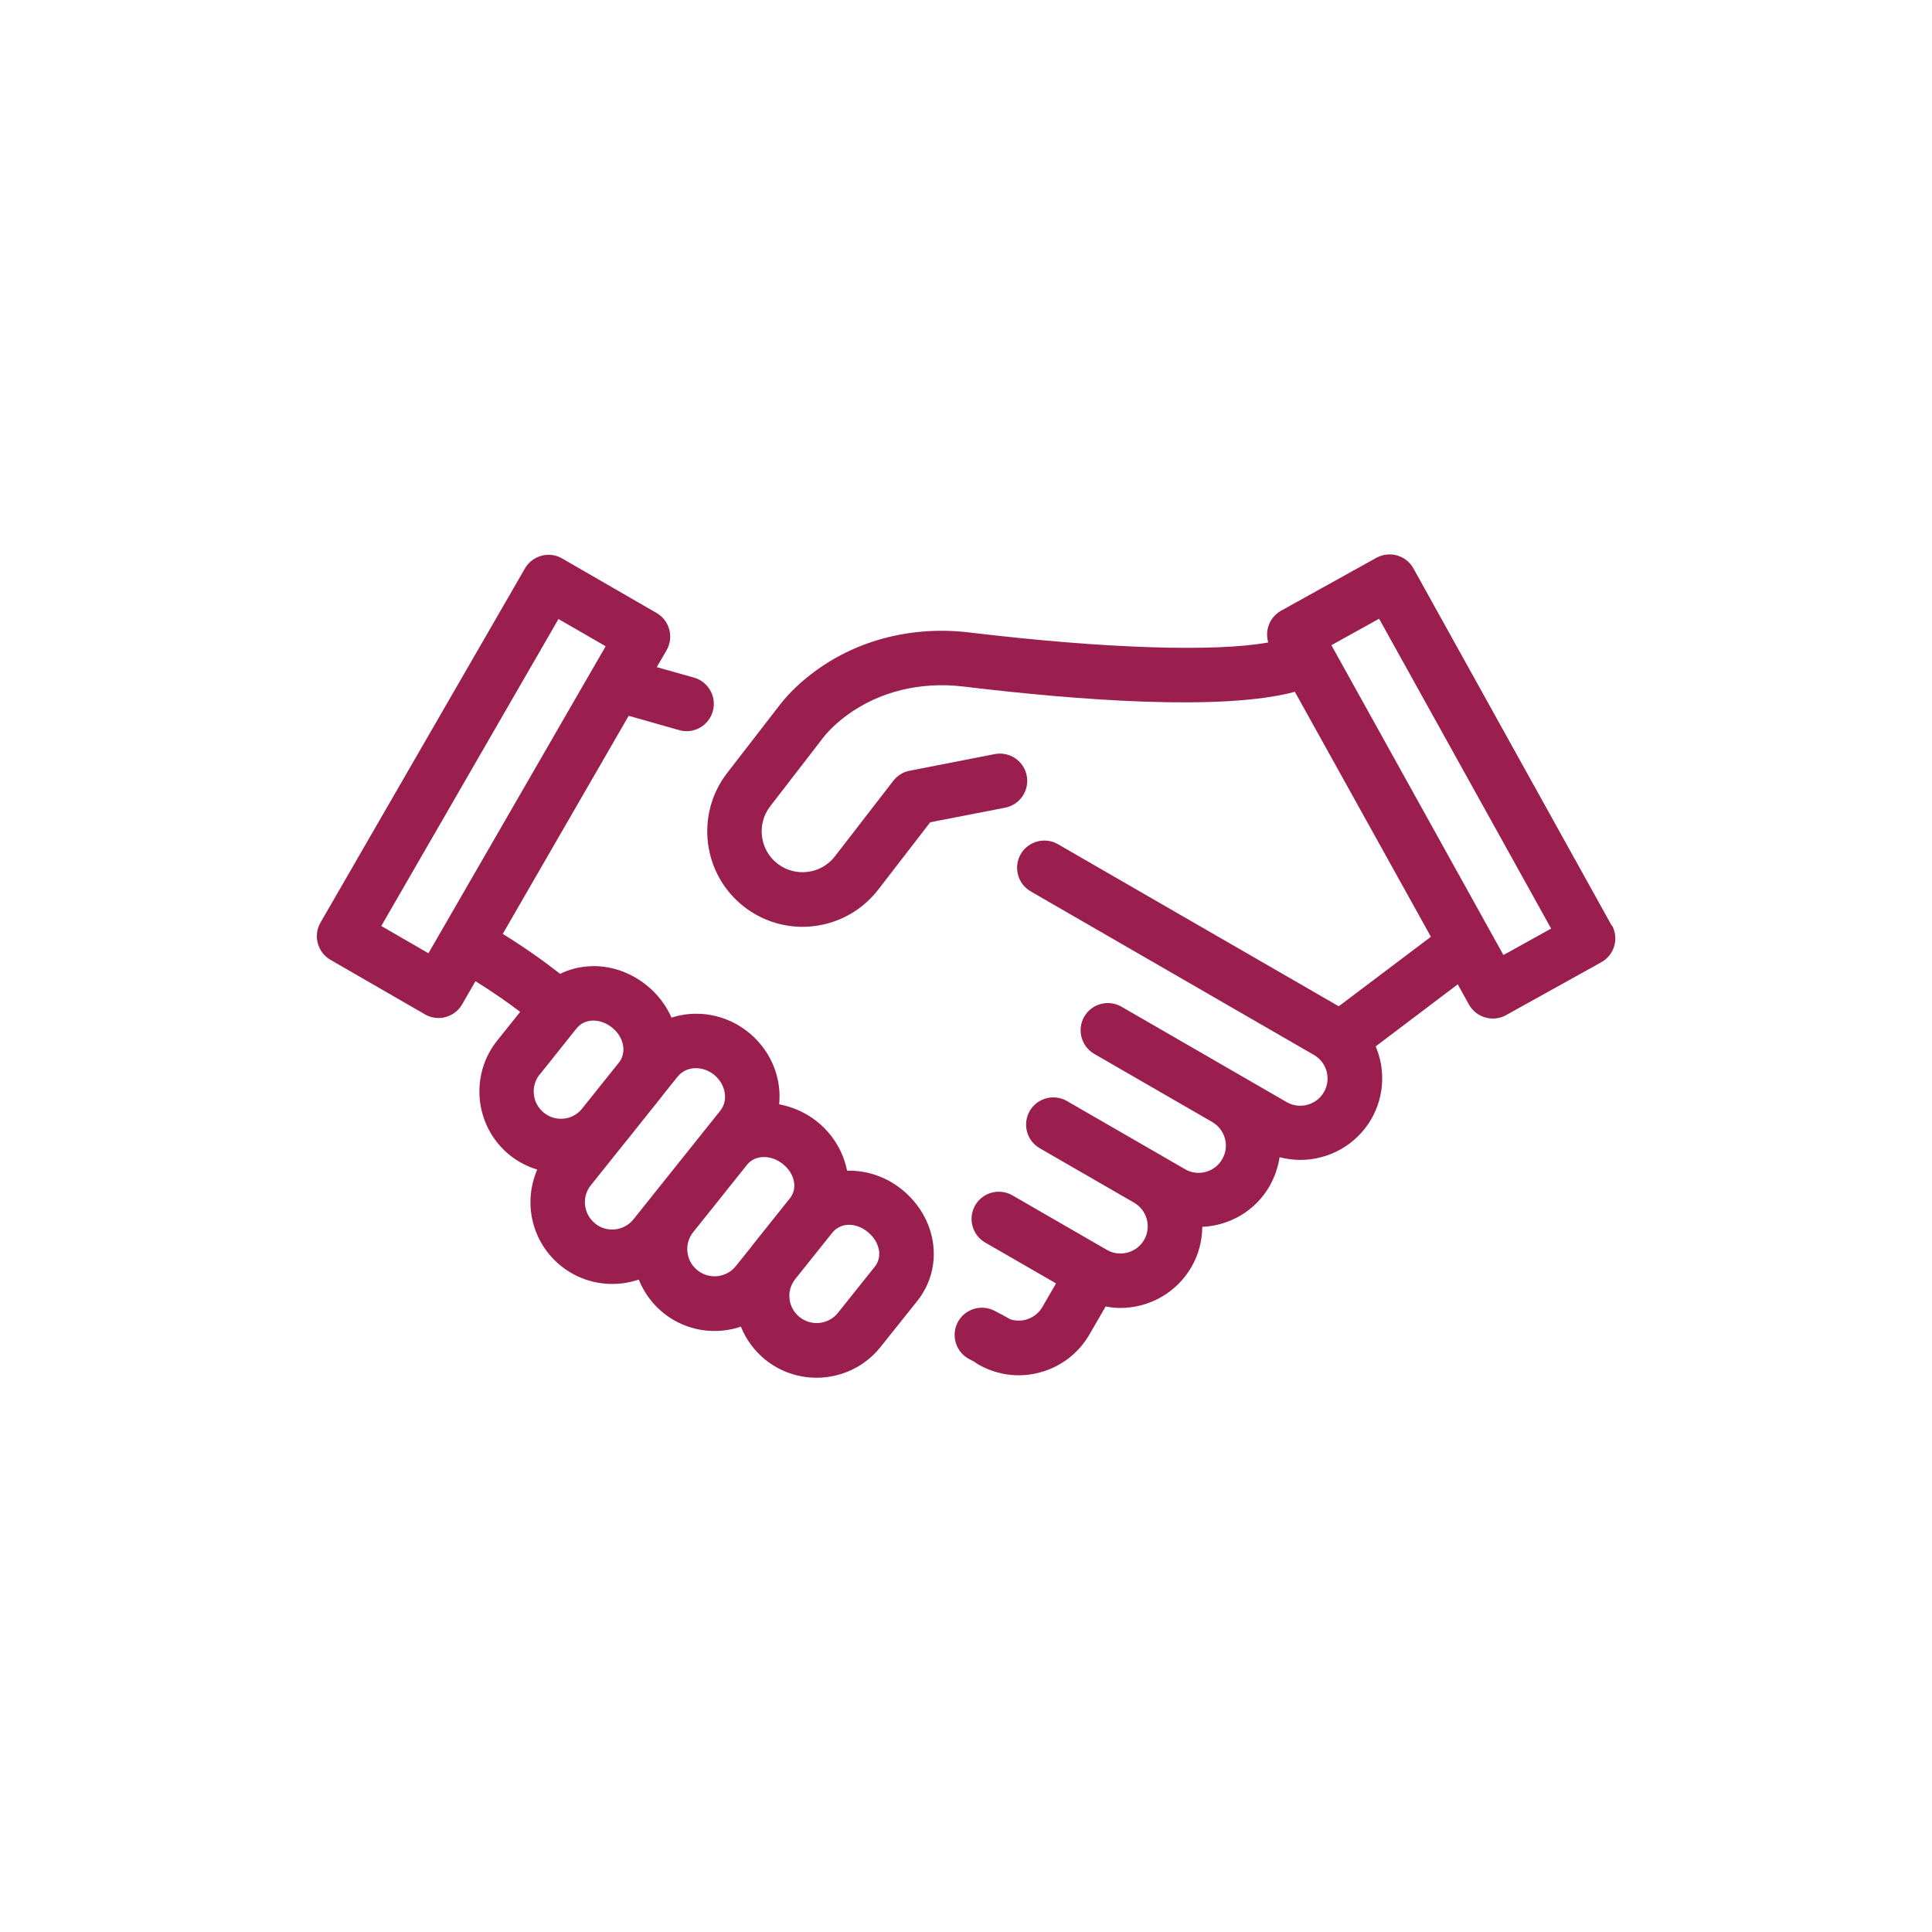
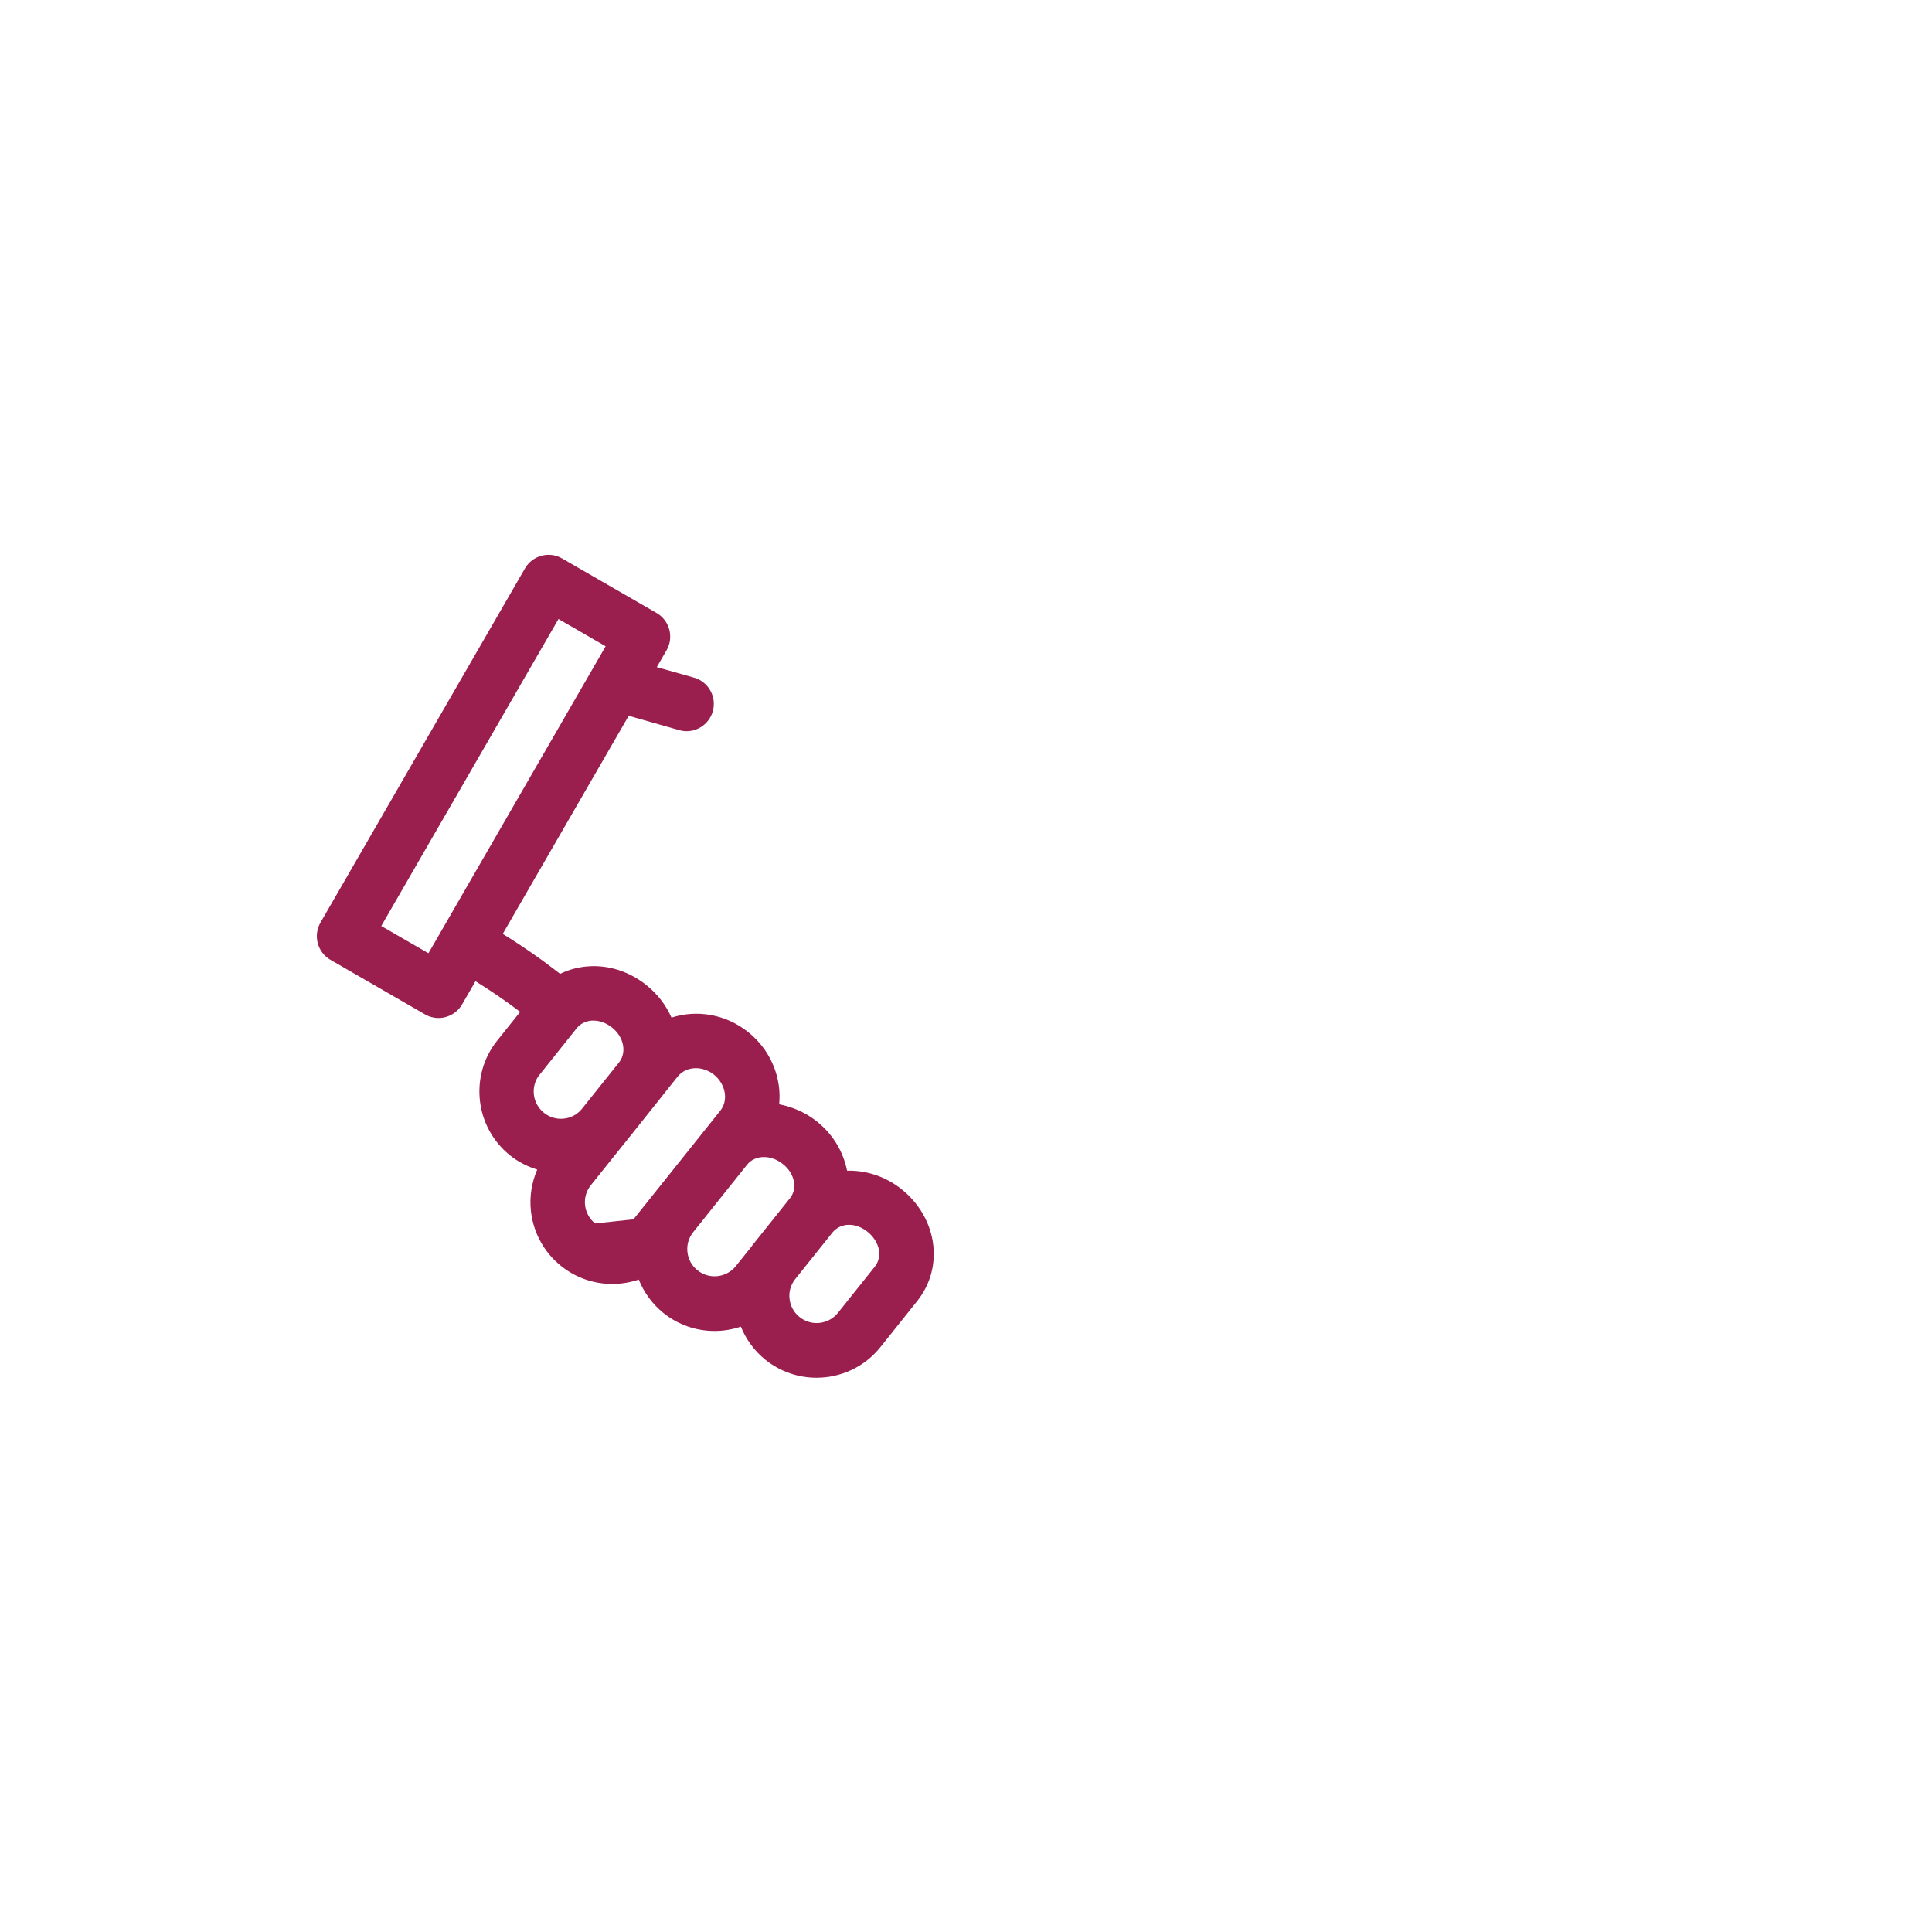
<svg xmlns="http://www.w3.org/2000/svg" id="Calque_1" data-name="Calque 1" viewBox="0 0 141.73 141.73">
  <defs>
    <style>
      .cls-1 {
        fill: #9a1e4e;
      }
    </style>
  </defs>
-   <path class="cls-1" d="m118.25,67.93l-14.56-26.23c-.54-.97-1.75-1.31-2.72-.78l-6.99,3.88c-.46.26-.81.69-.95,1.2-.11.37-.1.77.01,1.13-3.9.71-11.99.46-21.9-.73-4.13-.5-8.15.5-11.32,2.82-1.05.77-1.92,1.6-2.59,2.46l-3.89,5.03c-2.36,3.06-1.79,7.46,1.26,9.82,1.27.98,2.78,1.46,4.27,1.46,2.1,0,4.17-.94,5.55-2.72l3.82-4.95,5.5-1.07c1.08-.21,1.79-1.26,1.58-2.35-.21-1.08-1.26-1.79-2.35-1.58l-6.24,1.22c-.48.09-.9.36-1.2.74l-4.28,5.54c-1.01,1.31-2.9,1.55-4.21.54-1.31-1.01-1.55-2.9-.54-4.21l3.89-5.04c.43-.55,1.04-1.13,1.78-1.67,2.35-1.71,5.36-2.45,8.48-2.08,8.45,1.02,19.02,1.82,24.34.39l9.98,17.97-6.76,5.1-20.6-11.89c-.96-.55-2.18-.22-2.73.73-.55.96-.22,2.18.73,2.73l20.78,12c.96.55,1.28,1.78.73,2.73-.55.95-1.78,1.28-2.73.73l-12.12-7c-.96-.55-2.18-.22-2.73.73-.55.96-.22,2.18.73,2.73l1.73,1s0,0,0,0l6.93,4c.46.27.79.7.93,1.21.14.52.07,1.05-.2,1.52-.55.95-1.78,1.29-2.73.73l-1.73-1s0,0,0,0c0,0,0,0,0,0l-6.93-4c-.96-.55-2.18-.22-2.73.73-.55.96-.22,2.18.73,2.73l6.93,4c.95.55,1.28,1.78.73,2.73-.55.95-1.78,1.28-2.73.73l-6.93-4c-.96-.55-2.18-.22-2.73.73-.55.96-.22,2.18.73,2.73l5.2,3-1,1.73c-.27.46-.7.79-1.21.93-.38.1-.78.09-1.15-.03-.36-.21-.76-.42-1.17-.63-.98-.5-2.19-.11-2.69.87s-.11,2.19.87,2.69c.13.07.25.13.36.19.08.06.17.12.26.18.92.53,1.95.81,2.99.81.52,0,1.05-.07,1.56-.21,1.55-.42,2.84-1.41,3.64-2.8l1.18-2.04c.36.07.72.11,1.08.11,2.07,0,4.1-1.08,5.21-3,.54-.93.79-1.94.8-2.95,1.98-.09,3.87-1.14,4.93-2.98.38-.67.63-1.39.74-2.13.5.13,1.01.2,1.52.2,2.07,0,4.1-1.08,5.21-3,.97-1.69,1.03-3.66.32-5.33l6.02-4.55.82,1.48c.26.46.69.81,1.2.95.18.05.37.08.55.08.34,0,.67-.08.97-.25l6.99-3.88c.97-.54,1.31-1.75.78-2.72Zm-7.96,2.13l-12.62-22.73,3.5-1.94,12.62,22.73-3.5,1.94Z" />
-   <path class="cls-1" d="m66.15,87.25c-1.21-.97-2.63-1.4-4.01-1.37-.28-1.4-1.04-2.67-2.2-3.6-.85-.68-1.81-1.08-2.78-1.27.04-.45.04-.92-.03-1.39-.22-1.54-1.02-2.93-2.25-3.91-1.66-1.33-3.78-1.65-5.62-1.06-.39-.89-1.01-1.72-1.85-2.39-1.23-.98-2.74-1.48-4.25-1.37-.74.05-1.44.24-2.07.55-1.28-1-2.67-1.98-4.21-2.93l9.24-16,3.7,1.05c.18.05.37.08.55.08.87,0,1.67-.58,1.92-1.46.3-1.06-.32-2.17-1.38-2.47l-2.73-.77.72-1.24c.55-.96.22-2.18-.73-2.73l-6.93-4c-.46-.27-1-.34-1.52-.2-.51.14-.95.47-1.21.93l-15,25.98c-.55.96-.22,2.18.73,2.73l6.93,4c.31.18.65.27,1,.27.17,0,.35-.02.52-.07.51-.14.95-.47,1.21-.93l.98-1.7c1.19.74,2.28,1.49,3.28,2.25l-1.68,2.1c-2.07,2.58-1.64,6.37.94,8.43.6.48,1.28.82,1.99,1.04-.41.95-.58,2-.46,3.06.18,1.59.97,3.02,2.22,4.02,1.1.88,2.43,1.31,3.74,1.31.66,0,1.32-.11,1.95-.32.38.95,1,1.8,1.82,2.46,1.1.88,2.43,1.31,3.74,1.31.66,0,1.31-.11,1.93-.32.38.95,1,1.79,1.81,2.44,1.1.88,2.43,1.31,3.74,1.31,1.76,0,3.51-.77,4.69-2.25l2.7-3.38c.98-1.23,1.39-2.78,1.14-4.35-.24-1.49-1.05-2.85-2.28-3.84Zm-34.72-17.32l-3.46-2,13-22.52,3.46,2-13,22.52Zm8.17,8.89l2.69-3.37c.35-.44.8-.55,1.12-.58.04,0,.08,0,.12,0,.47,0,.96.18,1.37.51.85.68,1.08,1.77.55,2.51l-2.79,3.49c-.33.38-.78.63-1.29.68-.53.06-1.05-.09-1.47-.43-.86-.69-1-1.95-.31-2.81Zm4.06,10.93c-.42-.33-.68-.81-.74-1.34-.06-.53.09-1.05.43-1.47l2.4-3s.07-.08.1-.12l2.69-3.37s.06-.08.09-.12l1.08-1.35c.33-.41.82-.62,1.34-.62.45,0,.93.16,1.33.48.43.35.71.83.79,1.35.07.48-.05.94-.33,1.29l-6.37,7.97c-.69.86-1.95,1-2.81.31Zm7.51,3.44c-.42-.33-.68-.81-.74-1.34-.06-.53.09-1.05.43-1.47l3.94-4.93c.3-.38.75-.57,1.24-.57s.96.17,1.4.52c.45.36.73.83.81,1.32.05.31.03.76-.3,1.19,0,0-.02.02-.03.03l-2.7,3.38s-.07.1-.1.14l-1.14,1.42c-.69.86-1.95,1-2.81.31Zm13-.26l-2.7,3.38c-.69.86-1.95,1-2.81.31-.42-.33-.68-.81-.74-1.34-.06-.5.08-.99.38-1.4l2.75-3.44s.02-.03.03-.04c.31-.36.74-.55,1.2-.55s.94.17,1.37.52c.45.36.74.84.83,1.34.05.31.04.78-.31,1.22Z" />
+   <path class="cls-1" d="m66.15,87.25c-1.21-.97-2.63-1.4-4.01-1.37-.28-1.4-1.04-2.67-2.2-3.6-.85-.68-1.81-1.08-2.78-1.27.04-.45.04-.92-.03-1.39-.22-1.54-1.02-2.93-2.25-3.91-1.66-1.33-3.78-1.65-5.62-1.06-.39-.89-1.01-1.72-1.85-2.39-1.23-.98-2.74-1.48-4.25-1.37-.74.05-1.44.24-2.07.55-1.28-1-2.67-1.98-4.21-2.93l9.24-16,3.7,1.05c.18.05.37.08.55.08.87,0,1.67-.58,1.92-1.46.3-1.06-.32-2.17-1.38-2.47l-2.73-.77.72-1.24c.55-.96.22-2.18-.73-2.73l-6.93-4c-.46-.27-1-.34-1.52-.2-.51.14-.95.47-1.21.93l-15,25.98c-.55.96-.22,2.18.73,2.73l6.93,4c.31.18.65.27,1,.27.17,0,.35-.02.52-.07.51-.14.95-.47,1.21-.93l.98-1.7c1.19.74,2.28,1.49,3.28,2.25l-1.68,2.1c-2.07,2.58-1.64,6.37.94,8.43.6.48,1.28.82,1.99,1.04-.41.95-.58,2-.46,3.06.18,1.59.97,3.02,2.22,4.02,1.1.88,2.43,1.31,3.74,1.31.66,0,1.32-.11,1.95-.32.38.95,1,1.8,1.82,2.46,1.1.88,2.43,1.31,3.74,1.31.66,0,1.31-.11,1.93-.32.38.95,1,1.79,1.81,2.44,1.1.88,2.43,1.31,3.74,1.31,1.76,0,3.51-.77,4.69-2.25l2.7-3.38c.98-1.23,1.39-2.78,1.14-4.35-.24-1.49-1.05-2.85-2.28-3.84Zm-34.72-17.32l-3.46-2,13-22.52,3.46,2-13,22.52Zm8.17,8.89l2.69-3.37c.35-.44.8-.55,1.12-.58.04,0,.08,0,.12,0,.47,0,.96.18,1.37.51.85.68,1.08,1.77.55,2.51l-2.79,3.49c-.33.38-.78.63-1.29.68-.53.06-1.05-.09-1.47-.43-.86-.69-1-1.95-.31-2.81Zm4.06,10.93c-.42-.33-.68-.81-.74-1.34-.06-.53.09-1.05.43-1.47l2.4-3s.07-.08.1-.12l2.69-3.37s.06-.08.09-.12l1.08-1.35c.33-.41.82-.62,1.34-.62.45,0,.93.16,1.33.48.43.35.71.83.79,1.35.07.48-.05.94-.33,1.29l-6.37,7.97Zm7.51,3.44c-.42-.33-.68-.81-.74-1.34-.06-.53.09-1.05.43-1.47l3.94-4.93c.3-.38.75-.57,1.24-.57s.96.17,1.4.52c.45.36.73.83.81,1.32.05.31.03.76-.3,1.19,0,0-.02.02-.03.03l-2.7,3.38s-.07.1-.1.14l-1.14,1.42c-.69.86-1.95,1-2.81.31Zm13-.26l-2.7,3.38c-.69.86-1.95,1-2.81.31-.42-.33-.68-.81-.74-1.34-.06-.5.08-.99.38-1.4l2.75-3.44s.02-.03.03-.04c.31-.36.74-.55,1.2-.55s.94.17,1.37.52c.45.36.74.84.83,1.34.05.31.04.78-.31,1.22Z" />
</svg>